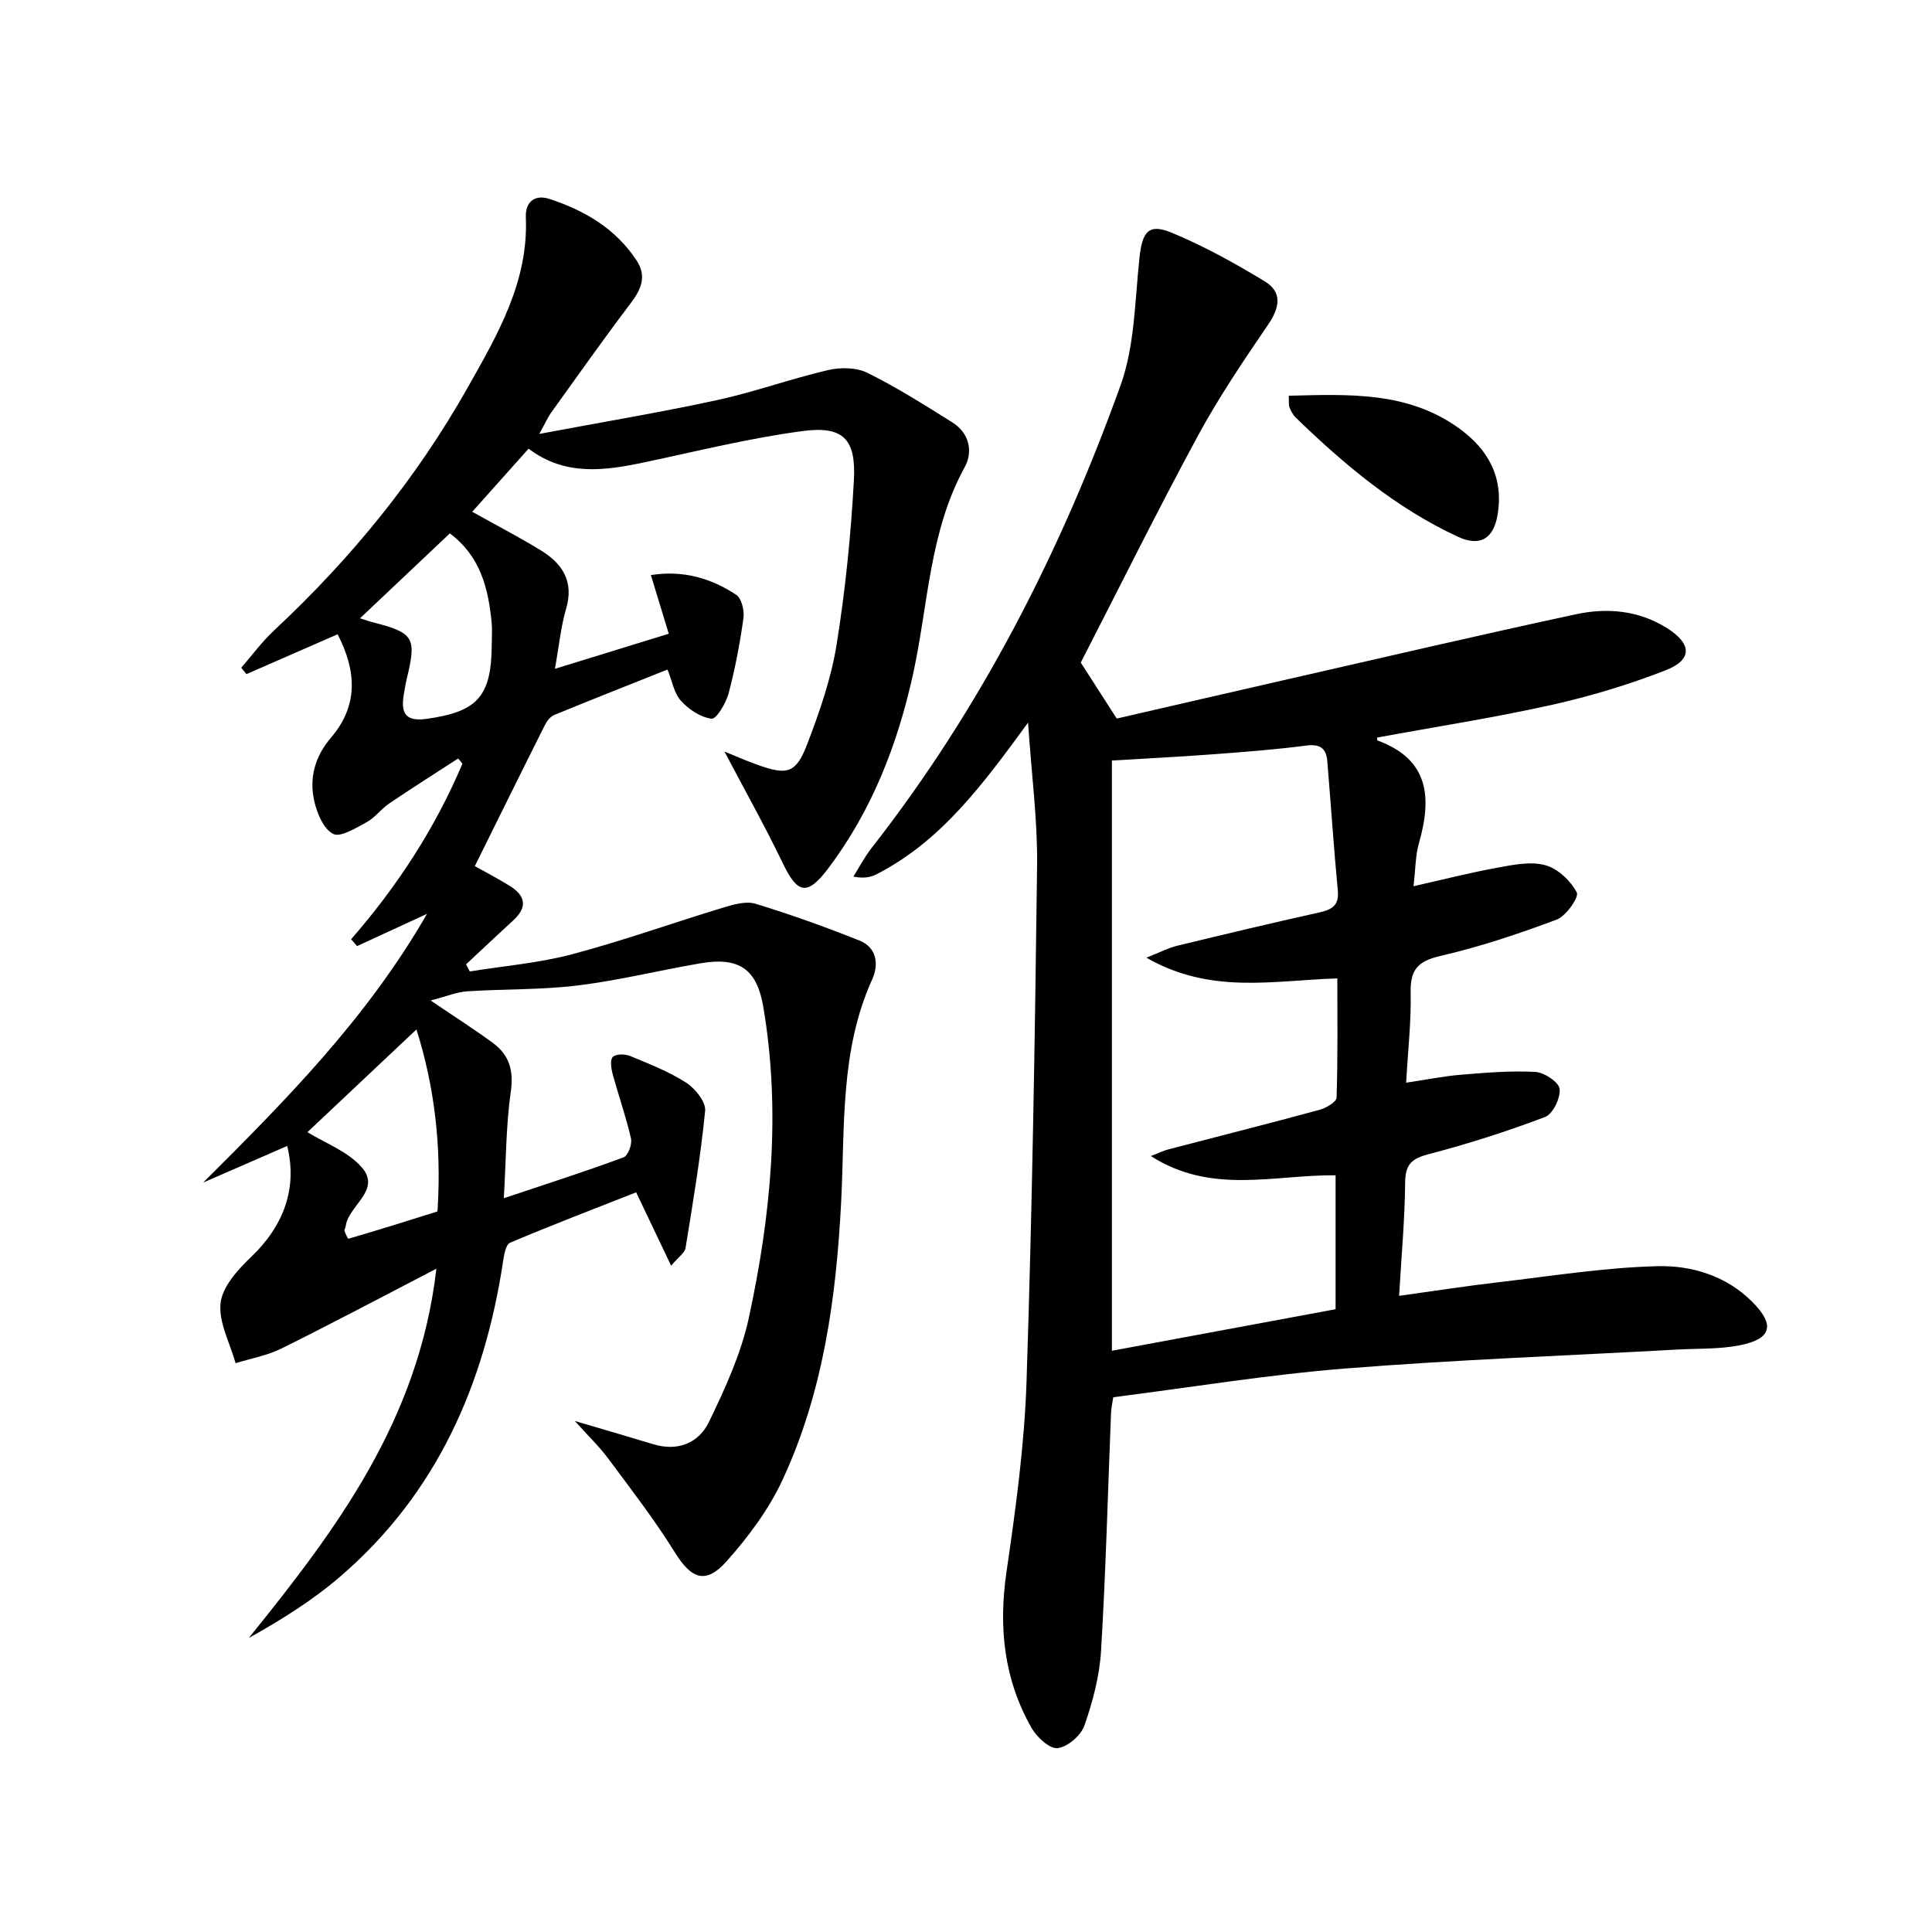
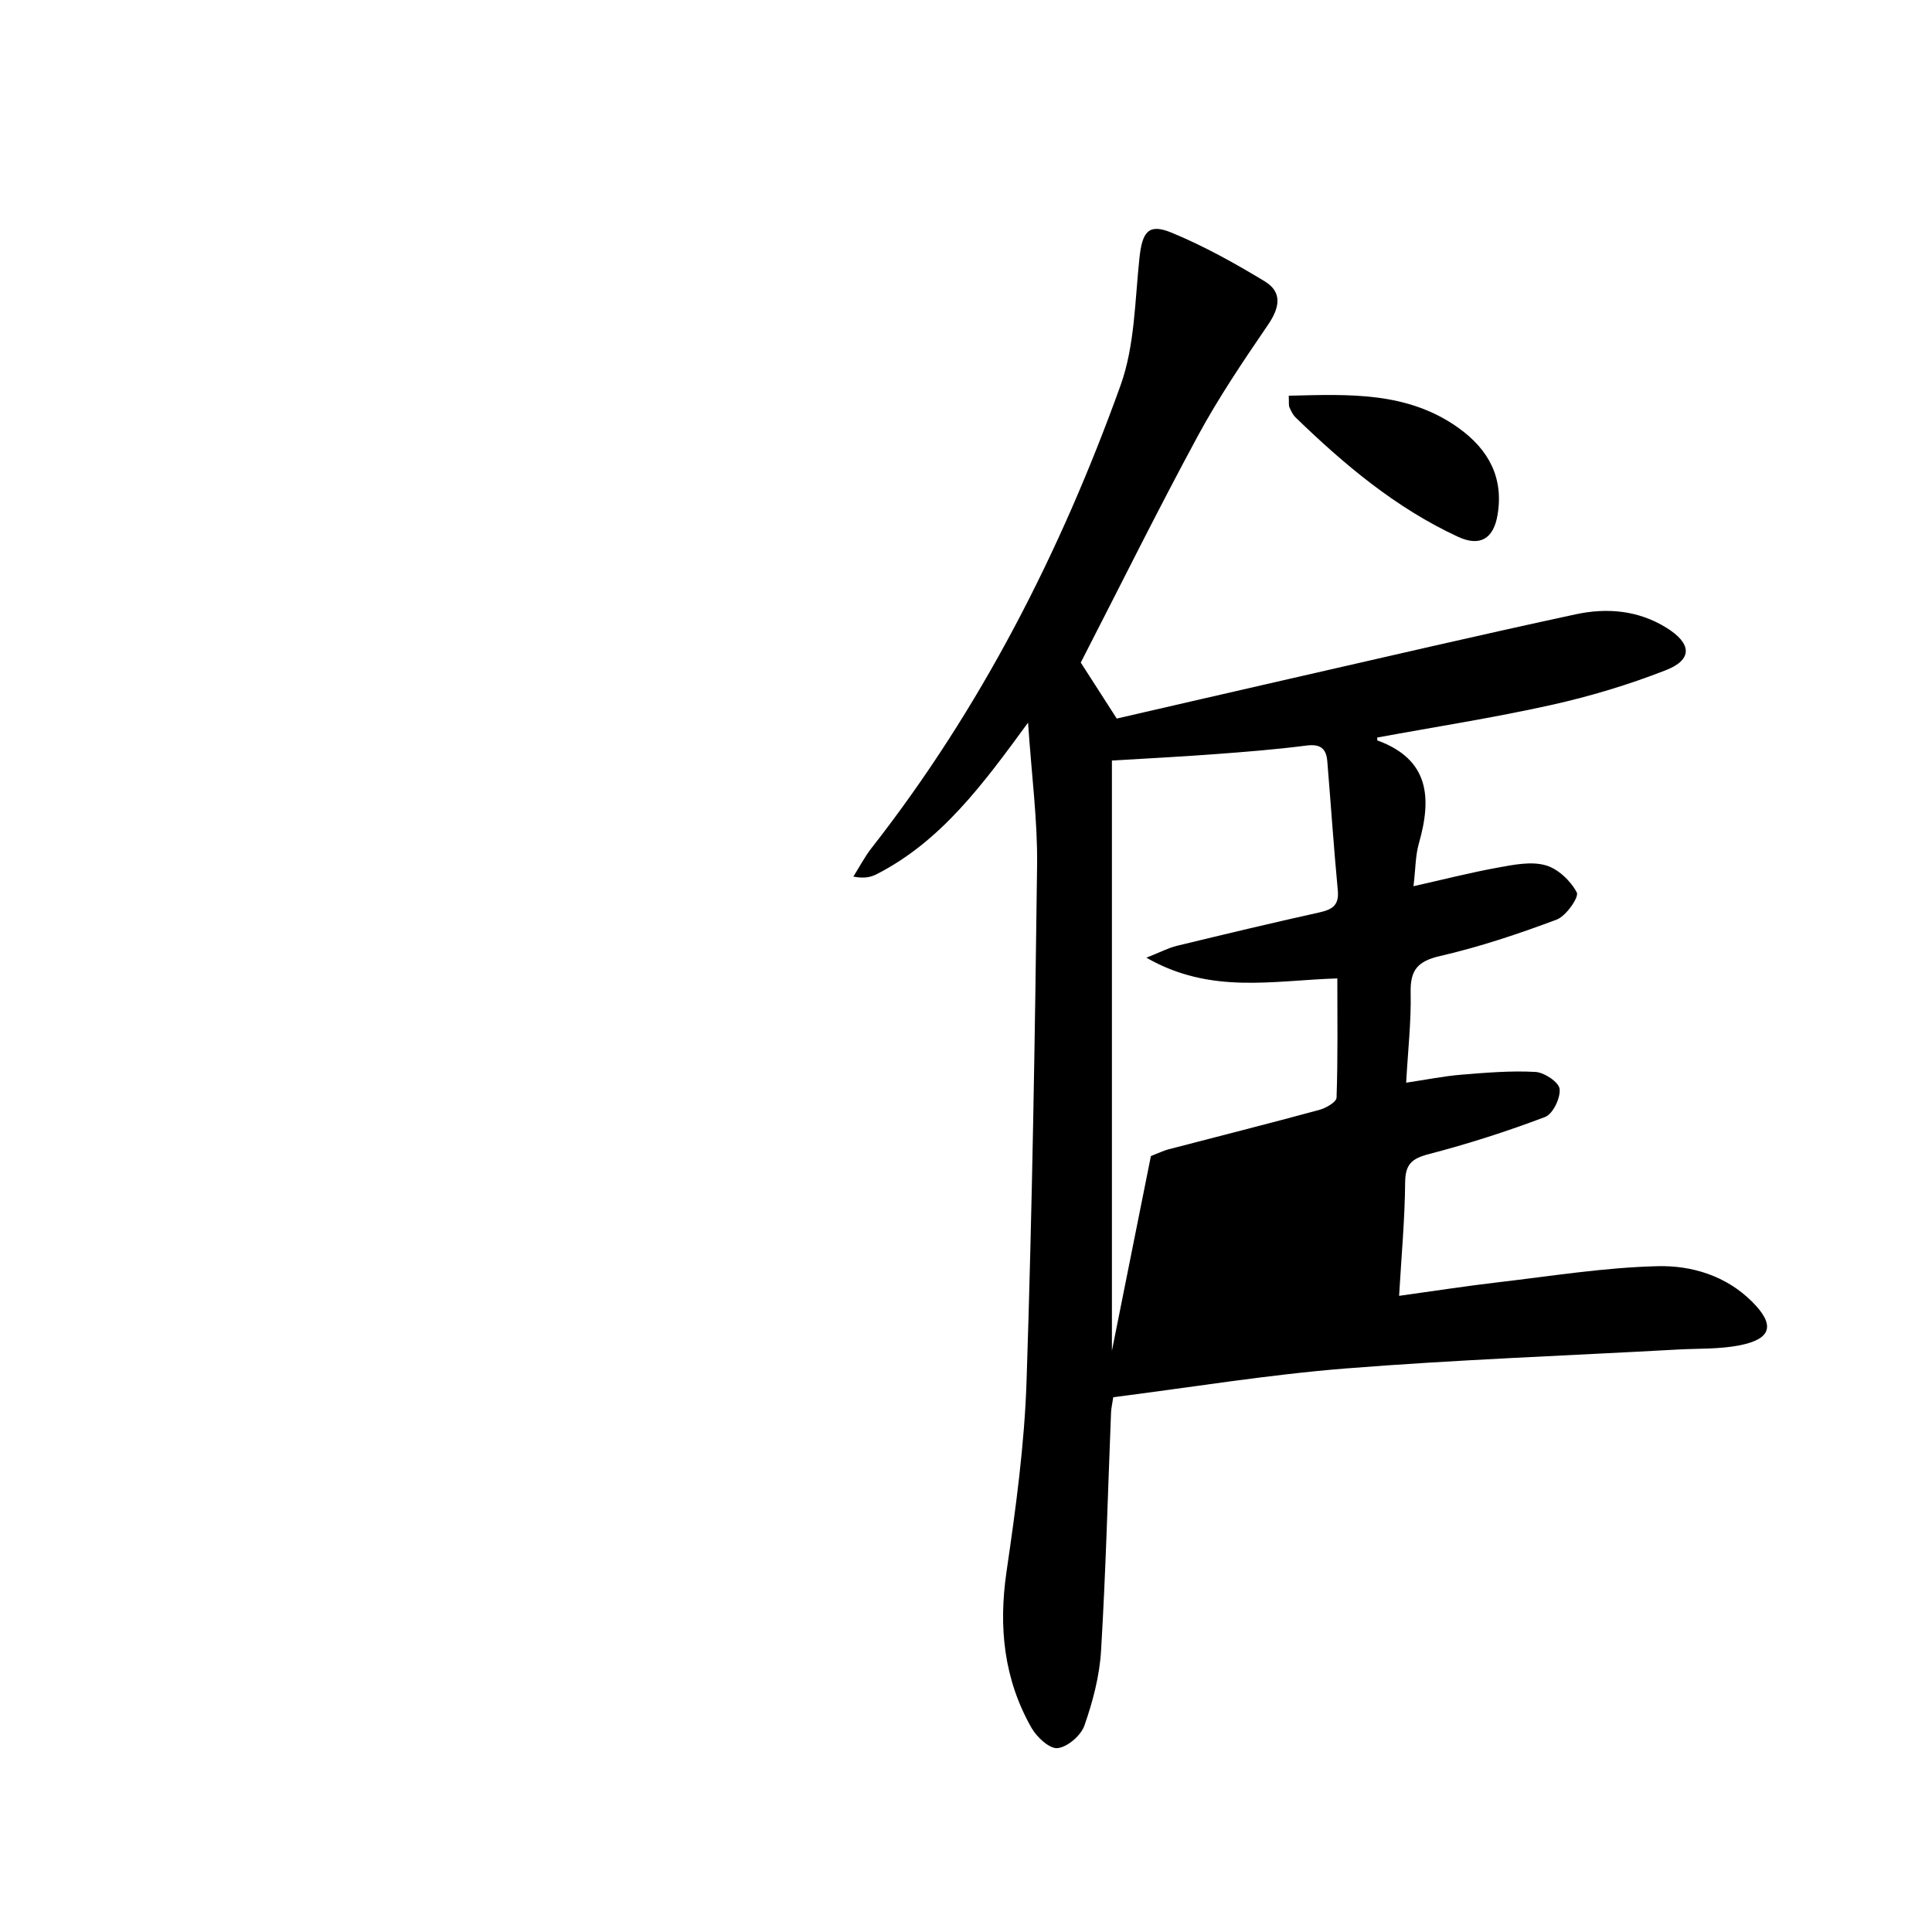
<svg xmlns="http://www.w3.org/2000/svg" enable-background="new 0 0 400 400" viewBox="0 0 400 400">
-   <path d="m90.35 262.67c-11.5 5.96-21.73 11.4-32.11 16.54-2.93 1.45-6.29 2.04-9.46 3.03-1.16-4.17-3.56-8.48-3.11-12.47.39-3.41 3.59-6.92 6.35-9.56 6.67-6.37 9.62-14.15 7.44-22.95-5.86 2.55-11.63 5.06-17.4 7.58 17.08-17.02 33.87-33.95 46.35-55.64-5.33 2.46-9.91 4.57-14.48 6.68-.41-.47-.83-.94-1.24-1.42 9.59-10.99 17.42-23.02 23.05-36.35-.29-.36-.58-.72-.88-1.08-4.78 3.11-9.6 6.15-14.32 9.35-1.64 1.11-2.88 2.89-4.59 3.82-2.23 1.21-5.43 3.23-6.97 2.45-2-1.01-3.36-4.31-3.93-6.86-1.06-4.75.18-9.22 3.45-13.03 5.75-6.71 5.31-13.86 1.4-21.44-6.33 2.77-12.6 5.51-18.87 8.25-.36-.44-.72-.88-1.08-1.33 2.26-2.59 4.31-5.41 6.82-7.74 15.81-14.76 29.37-31.32 40.01-50.17 6.2-10.99 12.66-21.97 12.09-35.34-.14-3.27 1.93-4.77 4.87-3.81 7.24 2.37 13.66 6.1 18.01 12.67 2.25 3.39.98 6.09-1.24 9.02-5.62 7.42-10.99 15.04-16.43 22.6-.64.89-1.08 1.92-2.43 4.37 13.14-2.47 25.03-4.45 36.8-7 7.75-1.68 15.27-4.42 23-6.22 2.57-.6 5.86-.56 8.14.57 6.07 3.01 11.84 6.66 17.6 10.27 3.51 2.2 4.3 6.08 2.54 9.26-7.35 13.38-7.53 28.43-10.68 42.79-3.2 14.58-8.53 28.31-17.61 40.33-4.29 5.67-6.32 5.21-9.29-.96-3.78-7.85-8.05-15.46-12.16-23.28 2.03.82 4.39 1.87 6.8 2.73 6.23 2.24 8.02 1.8 10.36-4.32 2.53-6.63 4.92-13.48 6.04-20.45 1.82-11.28 2.98-22.72 3.6-34.13.47-8.57-2.24-11.3-10.65-10.18-10.98 1.46-21.81 4.16-32.67 6.46-8.29 1.75-16.46 2.92-24.03-2.82-4.01 4.49-7.82 8.77-11.67 13.07 5.02 2.8 9.7 5.23 14.19 7.98 4.47 2.73 6.91 6.41 5.25 12.09-1.1 3.75-1.47 7.72-2.32 12.44 8.16-2.51 15.53-4.78 23.57-7.26-1.24-4.07-2.41-7.91-3.7-12.15 6.71-1.05 12.47.66 17.67 4.09 1.12.74 1.71 3.28 1.49 4.84-.73 5.25-1.72 10.48-3.08 15.6-.54 2.02-2.53 5.33-3.52 5.21-2.27-.28-4.74-1.93-6.35-3.72-1.44-1.62-1.84-4.17-2.77-6.46-7.87 3.14-15.7 6.22-23.48 9.42-.79.33-1.5 1.26-1.91 2.08-4.83 9.62-9.59 19.28-14.5 29.2 2.03 1.14 4.63 2.5 7.13 4.03 3.25 1.98 3.92 4.36.85 7.18-3.29 3.01-6.53 6.08-9.79 9.12.25.49.5.99.76 1.48 7.05-1.14 14.25-1.73 21.13-3.55 10.53-2.78 20.81-6.48 31.25-9.64 2.17-.66 4.77-1.43 6.77-.83 7.27 2.21 14.45 4.8 21.51 7.61 3.63 1.45 4.07 4.95 2.65 8.07-6.69 14.77-5.62 30.53-6.42 46.09-1.02 19.83-3.71 39.43-12.18 57.61-2.82 6.06-7.03 11.69-11.5 16.72-4.36 4.92-7.34 3.69-10.76-1.82-4.18-6.74-9.06-13.05-13.8-19.43-1.84-2.48-4.1-4.64-6.9-7.76 6.23 1.84 11.25 3.29 16.24 4.81 5.09 1.55 9.41-.25 11.51-4.57 3.37-6.94 6.67-14.17 8.29-21.65 4.58-21.21 6.66-42.67 2.98-64.34-1.3-7.67-4.87-10.39-12.94-9.02-8.51 1.45-16.93 3.55-25.48 4.6-7.56.93-15.25.71-22.87 1.21-2.16.14-4.27 1.04-7.58 1.9 5.29 3.59 9.19 6.06 12.9 8.8 3.35 2.47 4.33 5.66 3.7 10.05-1 6.98-.98 14.1-1.45 22.09 8.93-2.99 16.94-5.56 24.81-8.47.91-.34 1.79-2.73 1.52-3.9-1.03-4.51-2.59-8.9-3.8-13.37-.31-1.14-.56-2.95.04-3.52.68-.64 2.52-.62 3.57-.19 3.97 1.64 8.04 3.23 11.62 5.53 1.86 1.2 4.1 3.98 3.92 5.83-.93 9.52-2.53 18.97-4.06 28.42-.15.96-1.38 1.74-2.98 3.64-2.43-5.09-4.51-9.47-7.24-15.19-8.51 3.35-17.38 6.74-26.12 10.44-.89.38-1.24 2.55-1.45 3.96-3.87 25.47-13.72 47.9-33.57 65.04-5.72 4.94-12.2 9-19.06 12.83 18.08-22.41 35.21-45.07 38.84-76.46zm-26.7-28.27c3.65 2.26 8.33 3.97 11.21 7.24 4.22 4.79-2.77 7.94-3.29 12.26-.04.32-.33.68-.24.94.19.59.69 1.66.8 1.63 6.14-1.8 12.25-3.69 18.35-5.62.14-.04.13-.62.15-.95.73-12.52-.61-24.76-4.41-36.76-7.73 7.29-15.15 14.27-22.57 21.26zm29.49-123.97c-6.16 5.83-12.19 11.52-18.6 17.58 1.3.41 1.9.64 2.51.79 8.65 2.21 9.23 3.16 7.19 11.63-.27 1.13-.45 2.27-.65 3.42-.69 4.15.68 5.56 4.83 4.97 10.55-1.5 13.33-4.7 13.39-15.46.01-1.49.12-3-.02-4.48-.69-7.03-2.29-13.67-8.65-18.45z" />
-   <path d="m212.85 149.61c-9.41 12.88-18.02 24.54-31.32 31.37-1.24.64-2.65.95-4.85.51 1.25-1.98 2.33-4.08 3.77-5.92 22.67-28.97 39.15-61.34 51.54-95.76 2.96-8.21 2.97-17.54 3.92-26.4.58-5.42 1.86-7.22 6.65-5.24 6.69 2.76 13.09 6.32 19.29 10.08 3.71 2.25 3.09 5.46.69 8.98-5.13 7.51-10.25 15.09-14.57 23.08-8.3 15.33-16.03 30.96-24.21 46.87 1.87 2.92 4.35 6.76 7.45 11.59 11.34-2.61 23.54-5.43 35.76-8.22 19.74-4.5 39.45-9.1 59.24-13.36 6.44-1.39 12.93-.87 18.81 2.78 5.25 3.26 5.48 6.6-.16 8.8-7.69 3-15.68 5.41-23.74 7.2-11.91 2.65-24 4.52-35.98 6.73.02.31-.02.58.04.6 10.77 3.94 11.28 11.9 8.58 21.33-.72 2.52-.68 5.26-1.11 8.85 6.1-1.37 11.77-2.82 17.51-3.86 3.23-.59 6.81-1.32 9.82-.48 2.58.72 5.21 3.22 6.48 5.64.5.95-2.22 4.88-4.16 5.61-7.9 2.96-15.96 5.66-24.17 7.55-4.68 1.08-6.17 2.94-6.07 7.58.13 5.95-.56 11.91-.93 18.64 4.04-.6 7.68-1.34 11.35-1.65 5.12-.42 10.29-.86 15.4-.58 1.84.1 4.86 2.11 5.02 3.52.21 1.87-1.39 5.2-3.01 5.81-7.88 2.99-15.96 5.57-24.12 7.7-3.52.92-4.82 2.13-4.85 5.86-.06 7.46-.75 14.92-1.25 23.47 7.18-.99 13.8-2.03 20.44-2.8 11.01-1.28 22.02-3.07 33.07-3.34 7.06-.18 14.22 1.98 19.6 7.38 4.77 4.77 4.04 7.69-2.59 9-4.19.83-8.59.64-12.9.88-22.91 1.27-45.85 2.1-68.72 3.92-16.02 1.28-31.93 3.9-48.08 5.95-.19 1.28-.42 2.22-.46 3.16-.66 16.45-1.08 32.92-2.07 49.35-.31 5.22-1.71 10.5-3.44 15.46-.72 2.06-3.48 4.45-5.55 4.68-1.66.19-4.31-2.26-5.4-4.18-5.72-10.06-6.86-20.83-5.19-32.29 1.92-13.13 3.73-26.36 4.16-39.6 1.17-35.6 1.74-71.22 2.18-106.84.1-9.28-1.15-18.57-1.87-29.41zm25.43 89.74c1.82-.71 2.68-1.14 3.6-1.38 10.43-2.72 20.88-5.36 31.28-8.18 1.37-.37 3.53-1.63 3.56-2.53.28-8.25.16-16.52.16-24.69-13.3.41-26.22 3.37-39.53-4.29 3-1.19 4.59-2.04 6.28-2.45 9.82-2.38 19.65-4.73 29.52-6.92 2.64-.59 4.12-1.45 3.83-4.53-.84-8.92-1.44-17.86-2.18-26.8-.22-2.64-1.47-3.59-4.33-3.22-6.42.83-12.88 1.33-19.34 1.81-6.91.52-13.84.86-20.92 1.29v122.2c15.67-2.91 31.1-5.78 46.31-8.6 0-9.62 0-18.68 0-27.73-12.81-.12-25.69 4.07-38.24-3.98z" />
+   <path d="m212.85 149.61c-9.41 12.88-18.02 24.54-31.32 31.37-1.24.64-2.65.95-4.85.51 1.25-1.98 2.33-4.08 3.77-5.92 22.67-28.97 39.15-61.34 51.54-95.76 2.96-8.21 2.97-17.54 3.92-26.4.58-5.42 1.86-7.22 6.65-5.24 6.69 2.76 13.09 6.32 19.29 10.08 3.71 2.25 3.09 5.46.69 8.98-5.13 7.51-10.25 15.09-14.57 23.08-8.3 15.33-16.03 30.96-24.21 46.87 1.87 2.92 4.35 6.76 7.45 11.59 11.34-2.61 23.54-5.43 35.76-8.22 19.74-4.5 39.45-9.1 59.24-13.36 6.44-1.39 12.93-.87 18.81 2.78 5.25 3.26 5.48 6.6-.16 8.8-7.69 3-15.68 5.41-23.74 7.2-11.91 2.65-24 4.52-35.98 6.73.02.31-.02.58.04.6 10.77 3.94 11.28 11.9 8.58 21.33-.72 2.52-.68 5.26-1.11 8.85 6.1-1.37 11.77-2.82 17.51-3.86 3.23-.59 6.81-1.32 9.82-.48 2.58.72 5.21 3.22 6.48 5.64.5.95-2.22 4.88-4.16 5.61-7.9 2.96-15.96 5.66-24.17 7.55-4.68 1.08-6.17 2.94-6.07 7.58.13 5.95-.56 11.91-.93 18.64 4.04-.6 7.68-1.34 11.35-1.65 5.12-.42 10.29-.86 15.4-.58 1.84.1 4.86 2.11 5.02 3.52.21 1.87-1.39 5.2-3.01 5.81-7.88 2.99-15.96 5.57-24.12 7.7-3.52.92-4.82 2.13-4.85 5.86-.06 7.46-.75 14.92-1.25 23.47 7.18-.99 13.8-2.03 20.44-2.8 11.01-1.28 22.02-3.07 33.07-3.34 7.06-.18 14.22 1.98 19.6 7.38 4.77 4.77 4.04 7.69-2.59 9-4.19.83-8.59.64-12.9.88-22.91 1.27-45.85 2.1-68.72 3.92-16.02 1.28-31.93 3.9-48.08 5.95-.19 1.28-.42 2.22-.46 3.16-.66 16.45-1.08 32.92-2.07 49.35-.31 5.22-1.71 10.5-3.44 15.46-.72 2.06-3.48 4.45-5.55 4.68-1.66.19-4.31-2.26-5.4-4.18-5.72-10.06-6.86-20.83-5.19-32.29 1.92-13.13 3.73-26.36 4.16-39.6 1.17-35.6 1.74-71.22 2.18-106.84.1-9.28-1.15-18.57-1.87-29.41zm25.43 89.74c1.82-.71 2.68-1.14 3.6-1.38 10.43-2.72 20.88-5.36 31.28-8.18 1.37-.37 3.53-1.63 3.56-2.53.28-8.25.16-16.52.16-24.69-13.3.41-26.22 3.37-39.53-4.29 3-1.19 4.59-2.04 6.28-2.45 9.82-2.38 19.65-4.73 29.52-6.92 2.64-.59 4.12-1.45 3.83-4.53-.84-8.92-1.44-17.86-2.18-26.8-.22-2.64-1.47-3.59-4.33-3.22-6.42.83-12.88 1.33-19.34 1.81-6.91.52-13.84.86-20.92 1.29v122.2z" />
  <path d="m266.82 81.93c12.46-.3 24.58-.91 35.18 6.69 6.16 4.42 9.38 10.27 8.04 18.05-.84 4.91-3.66 6.56-8.19 4.46-12.86-5.96-23.54-14.94-33.62-24.71-.57-.56-.95-1.36-1.27-2.11-.18-.42-.07-.96-.14-2.38z" />
</svg>